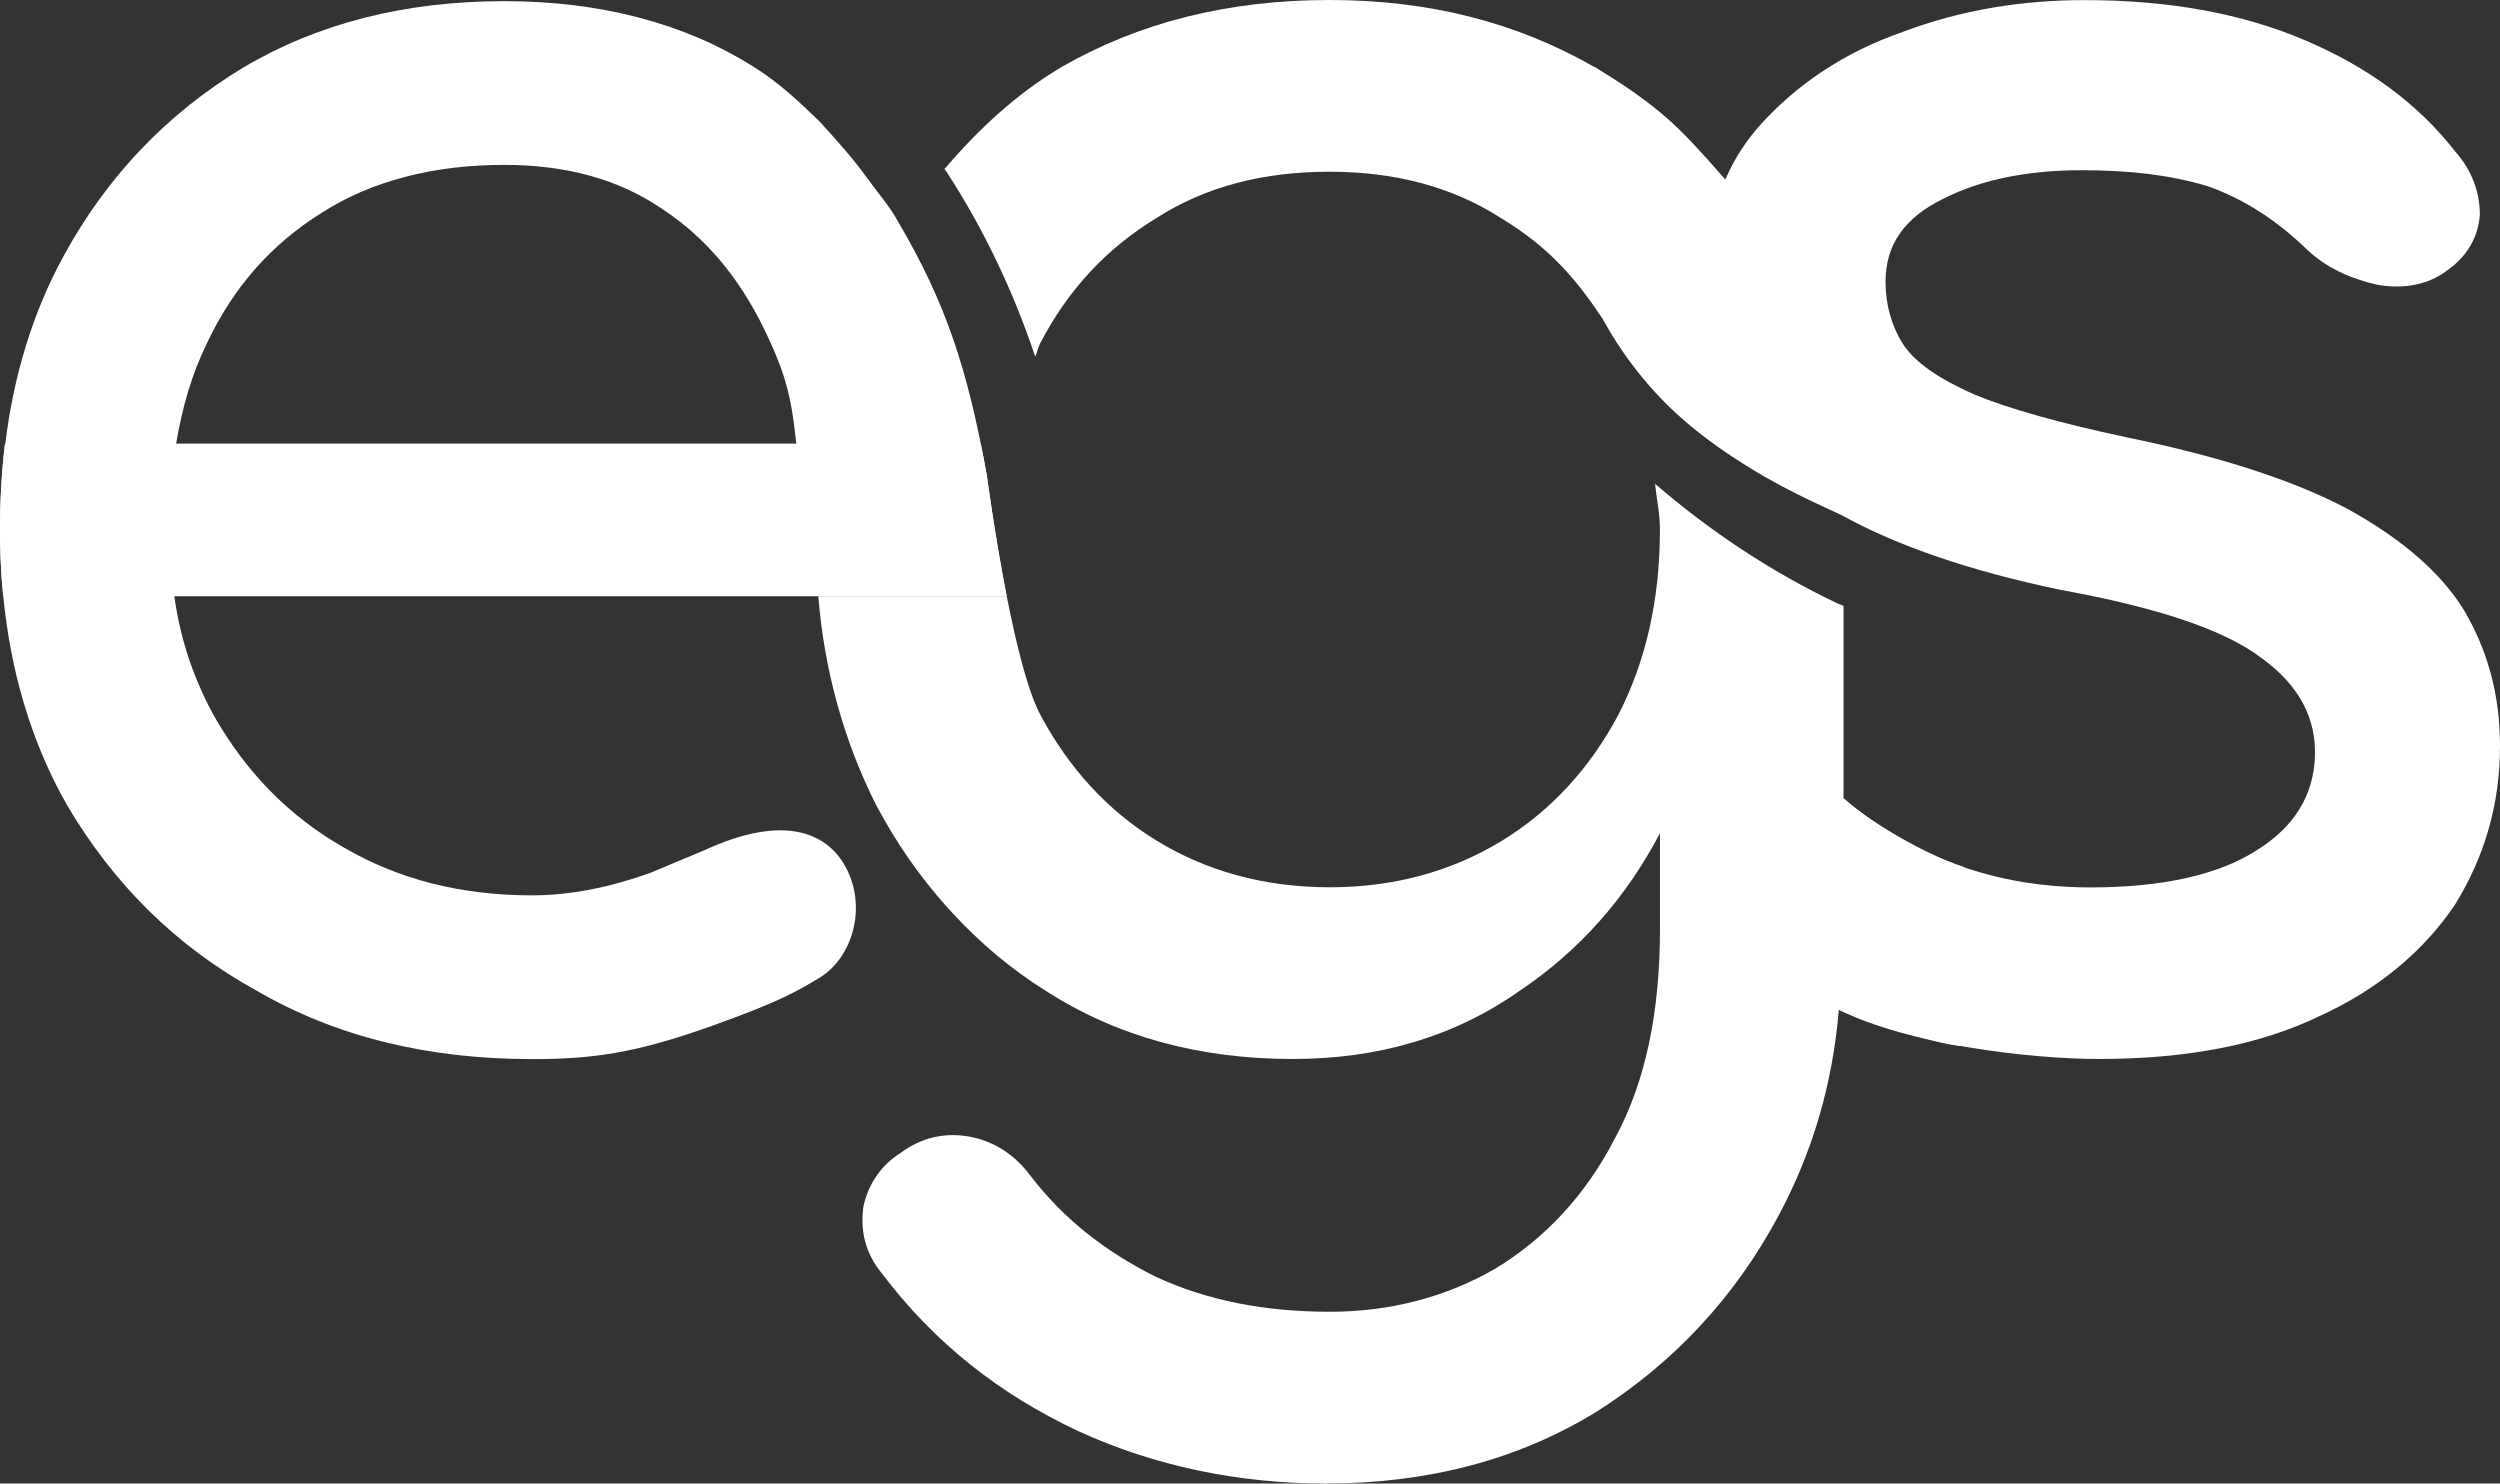
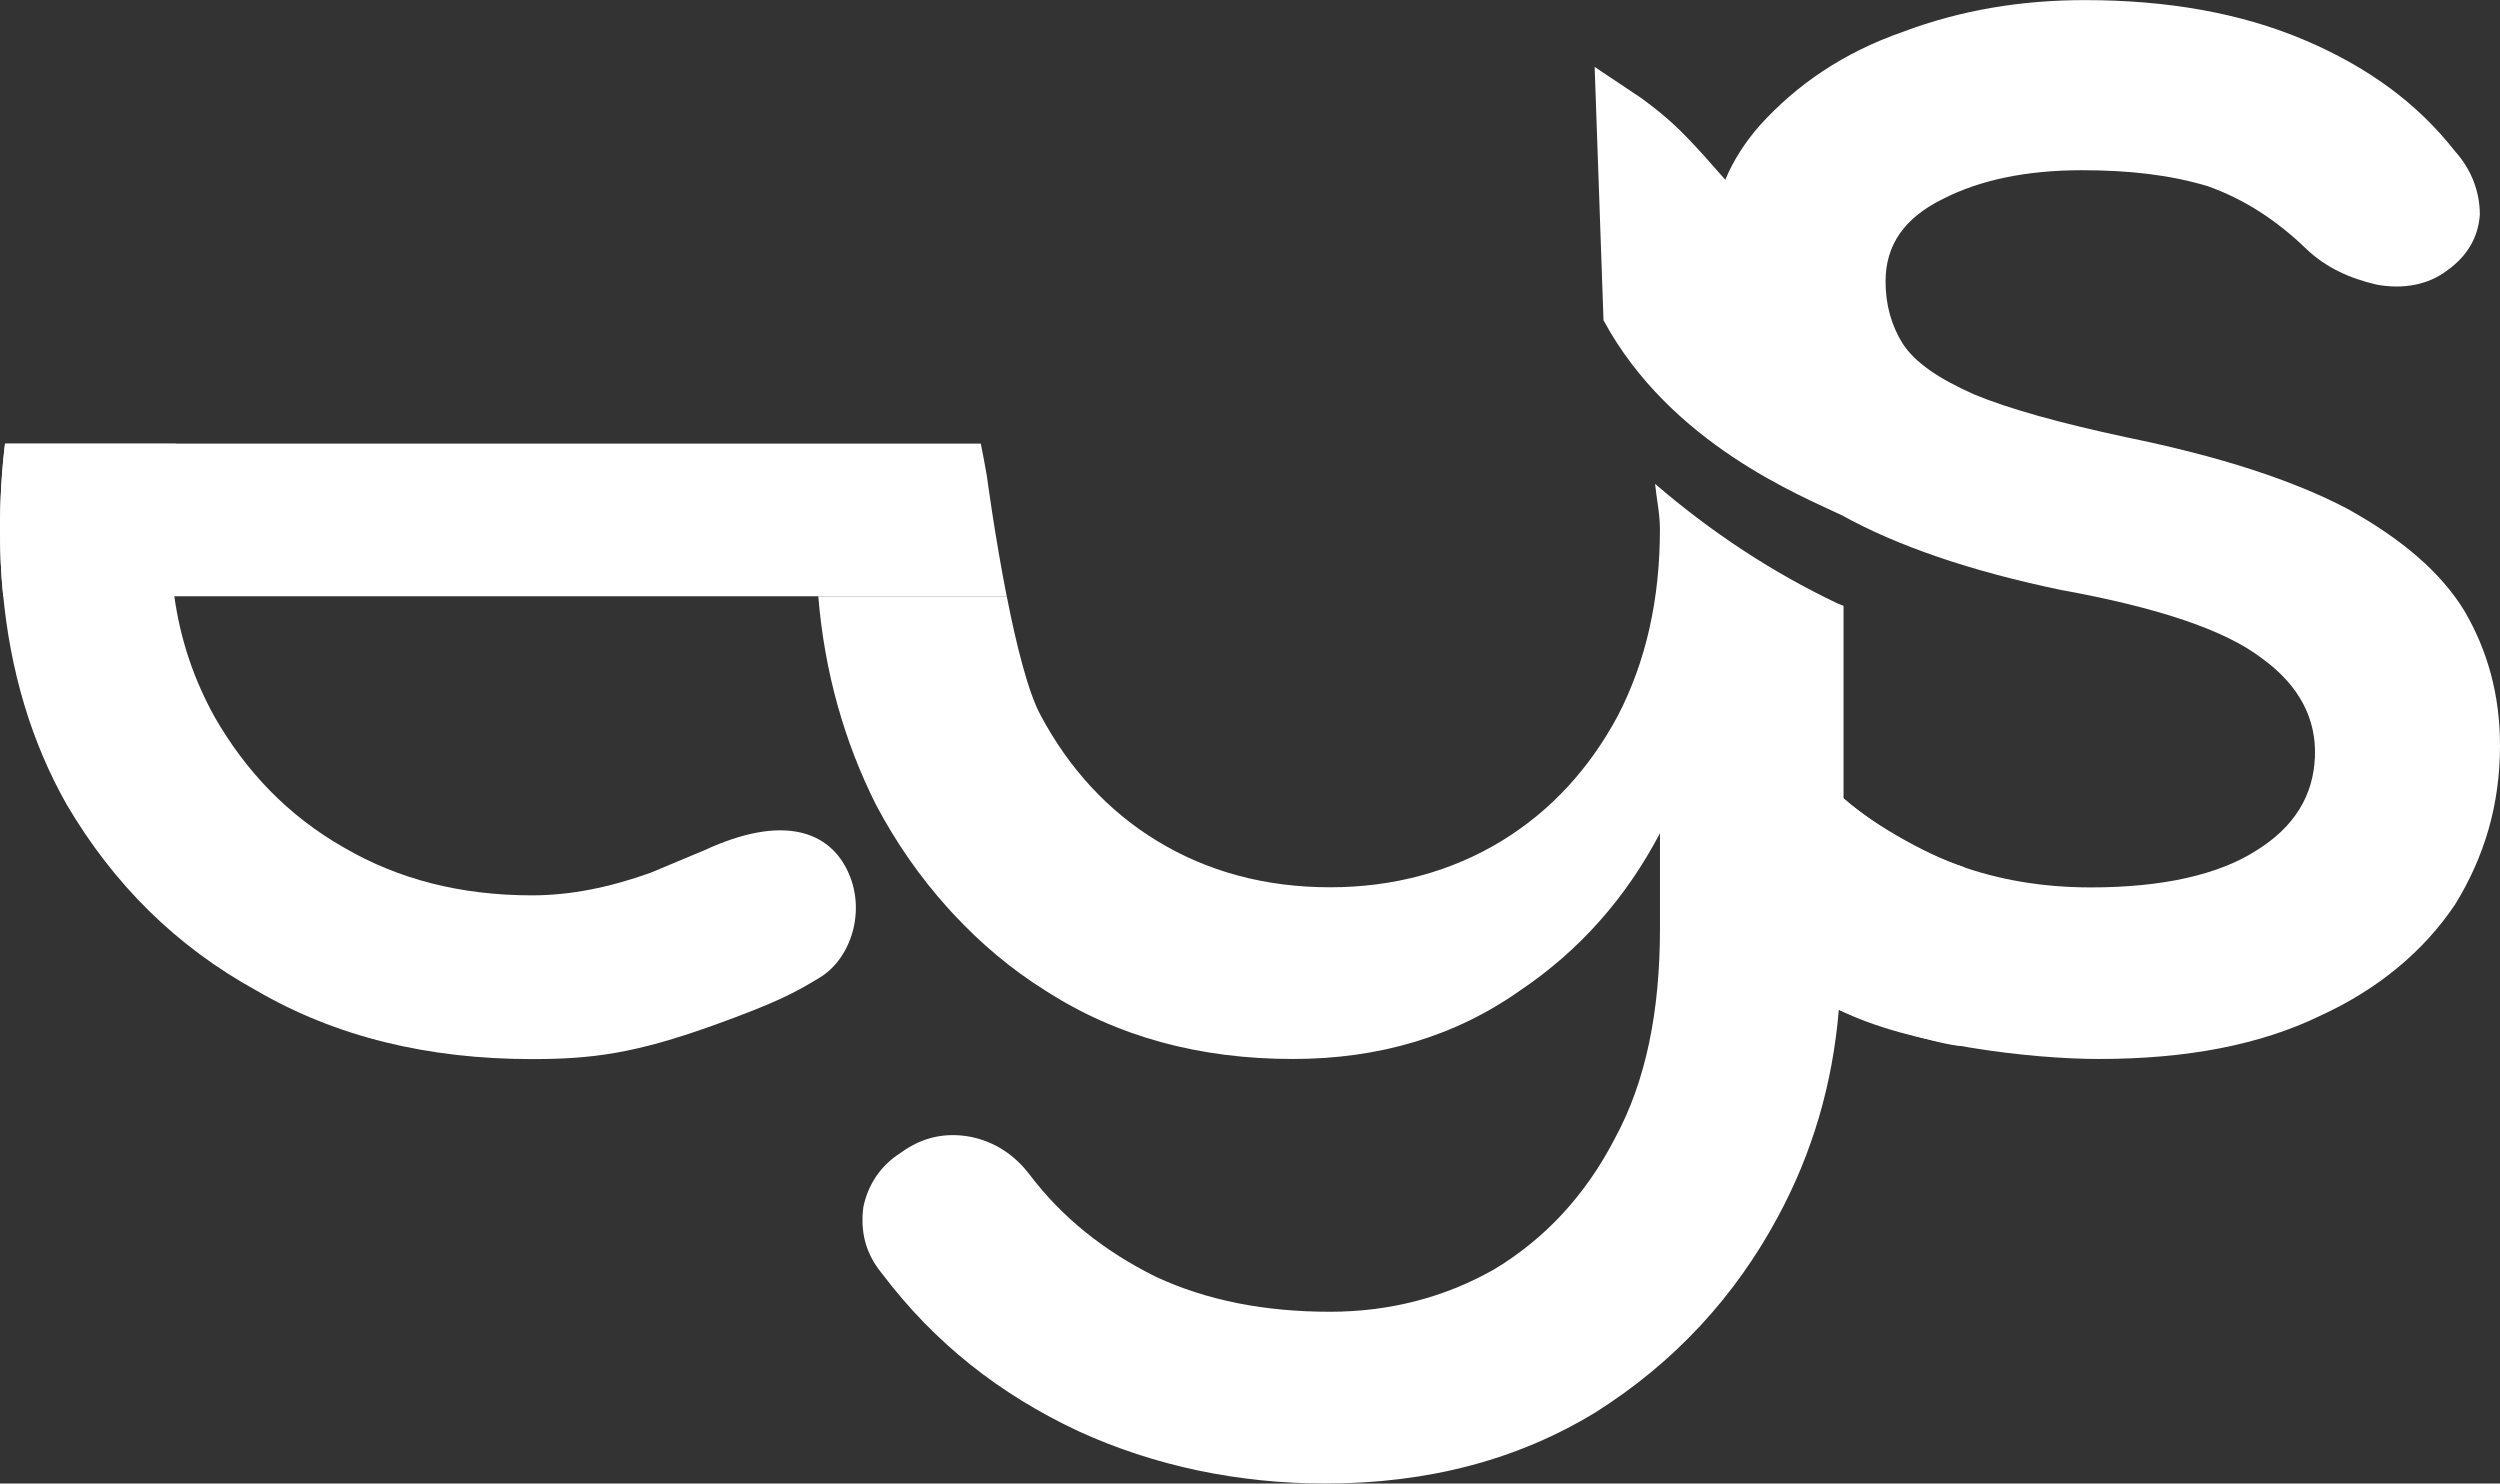
<svg xmlns="http://www.w3.org/2000/svg" width="91" height="54" viewBox="0 0 91 54" fill="none">
  <rect x="0" y="0" width="91" height="54" fill="#333333" stroke="none" />
-   <path d="M63.085 16.63C61.598 15.67 60.276 14.531 59.187 12.939C59.159 12.9 58.947 12.567 58.636 12.072C57.454 10.201 56.434 9.029 54.622 7.929C52.81 6.771 50.715 6.251 48.392 6.251C46.014 6.251 43.919 6.771 42.107 7.929C40.295 9.029 38.881 10.533 37.86 12.501C37.781 12.65 37.755 12.828 37.681 12.98C36.879 10.581 35.794 8.311 34.446 6.24C34.423 6.21 34.399 6.182 34.378 6.152C35.606 4.72 36.978 3.425 38.653 2.431C41.485 0.81 44.712 0 48.392 0C52.017 0 55.188 0.81 58.021 2.431C59.359 3.218 60.558 4.074 61.598 5.216C61.796 5.435 62.005 5.642 62.202 5.861L62.8 6.54" fill="white" />
-   <path d="M29.091 17.013L29.784 21.705H36.644C36.207 19.469 35.929 17.354 35.929 17.354C35.228 13.437 34.428 11.015 32.677 8.046C32.368 7.483 31.945 7.013 31.575 6.496C31.055 5.771 30.451 5.1 29.839 4.429C29.093 3.703 28.33 2.987 27.409 2.417C24.919 0.851 21.864 0.042 18.356 0.042C14.727 0.042 11.558 0.853 8.834 2.471C6.066 4.152 3.908 6.411 2.323 9.303C1.192 11.37 0.491 13.675 0.188 16.189L6.397 16.212L6.413 16.138C6.639 14.812 6.971 13.643 7.535 12.487C8.494 10.459 9.858 8.902 11.722 7.737C12.627 7.158 13.639 6.727 14.739 6.441C15.841 6.148 17.048 6.002 18.352 6.002C20.615 6.002 22.539 6.526 24.124 7.62C25.708 8.662 26.902 10.111 27.807 11.961C28.425 13.234 28.76 14.143 28.933 15.702L29.091 17.013Z" fill="white" />
  <path d="M36.644 21.705C36.204 19.47 35.92 17.31 35.92 17.31C35.848 16.907 35.776 16.521 35.701 16.148H0.183C0.06 17.156 0 18.198 0 19.274C0 20.104 0.038 20.914 0.116 21.705H36.644Z" fill="white" />
  <path d="M29.853 35.575C28.977 36.106 28.366 36.461 25.938 37.333C23.138 38.335 21.584 38.551 19.366 38.551C15.572 38.551 12.23 37.74 9.34 36.06C6.397 34.441 4.135 32.182 2.43 29.29C1.133 27.001 0.37 24.417 0.107 21.58C0.031 20.831 0.002 20.06 0.002 19.274C0.002 18.203 0.062 17.162 0.183 16.152H6.399C6.18 17.379 6.135 17.887 6.135 19.336C6.128 20.2 6.24 20.863 6.345 21.703C6.572 23.331 7.078 24.773 7.817 26.106C8.948 28.072 10.48 29.691 12.516 30.849C14.494 32.005 16.763 32.591 19.366 32.591C20.777 32.591 22.195 32.298 23.667 31.774L25.658 30.941C28.487 29.638 30.041 30.293 30.727 31.465C31.605 32.952 31.038 34.849 29.853 35.575Z" fill="white" />
  <path d="M66.933 36.754C69.473 38.03 73.929 38.547 76.392 38.547C79.618 38.547 82.278 38.026 84.433 36.985C86.585 36.002 88.228 34.612 89.358 32.934C90.433 31.197 91 29.287 91 27.146C91 25.294 90.549 23.673 89.698 22.226C88.848 20.837 87.433 19.622 85.451 18.523C83.472 17.481 80.808 16.613 77.409 15.919C74.976 15.398 73.107 14.877 71.86 14.357C70.558 13.778 69.708 13.199 69.256 12.505C68.86 11.868 68.634 11.116 68.634 10.247C68.634 8.916 69.314 7.931 70.731 7.237C72.088 6.544 73.786 6.196 75.769 6.196C77.525 6.196 78.998 6.369 80.356 6.775C81.658 7.237 82.848 7.991 83.981 9.091C84.662 9.728 85.51 10.132 86.528 10.364C87.494 10.537 88.397 10.364 89.078 9.843C89.814 9.322 90.209 8.627 90.266 7.818C90.266 7.008 89.984 6.198 89.359 5.502C88.002 3.765 86.188 2.434 83.869 1.451C81.546 0.468 78.883 0.004 75.883 0.004C73.618 0.004 71.409 0.351 69.257 1.162C67.105 1.914 65.406 3.071 64.048 4.575C63.537 5.154 63.086 5.848 62.801 6.544L62.045 5.688C61.2 4.756 60.744 4.305 59.734 3.564L58.045 2.436L58.368 11.658C60.796 16.155 65.587 18.058 67.047 18.757C69.029 19.857 71.693 20.784 75.033 21.477C78.544 22.115 80.978 22.925 82.338 23.966C83.696 24.95 84.321 26.166 84.263 27.555C84.207 28.944 83.527 30.102 82.111 30.971C80.75 31.839 78.712 32.302 76.107 32.302C74.01 32.302 70.497 31.933 67.104 29.061" fill="white" />
  <path d="M71.499 31.566C70 31.082 67.898 29.808 67.105 29.056V22.053C67.026 22.016 66.943 21.991 66.862 21.954C64.492 20.824 62.269 19.358 60.245 17.612C60.3 18.168 60.421 18.687 60.421 19.274C60.421 21.822 59.912 24.078 58.893 26.046C57.872 27.956 56.456 29.518 54.646 30.618C52.834 31.718 50.739 32.297 48.416 32.297C46.038 32.297 43.943 31.718 42.131 30.618C40.319 29.518 38.905 27.956 37.884 26.046C37.416 25.19 36.984 23.426 36.646 21.705H29.786C30.012 24.484 30.748 27.029 31.883 29.287C32.623 30.688 33.494 31.926 34.482 33.029C34.554 33.103 34.617 33.177 34.686 33.252C35.687 34.33 36.798 35.276 38.053 36.058C40.658 37.737 43.661 38.547 47.059 38.547C50.173 38.547 52.948 37.737 55.326 36.058C57.478 34.611 59.178 32.701 60.423 30.328V33.8C60.423 36.81 59.914 39.356 58.781 41.44C57.705 43.523 56.231 45.086 54.42 46.185C52.608 47.227 50.568 47.748 48.416 47.748C46.038 47.748 43.943 47.342 42.072 46.475C40.206 45.548 38.677 44.334 37.489 42.771C36.922 42.019 36.187 41.555 35.337 41.382C34.43 41.209 33.579 41.382 32.788 41.961C32.052 42.424 31.598 43.119 31.427 43.929C31.313 44.798 31.485 45.608 32.107 46.36C34.031 48.907 36.409 50.759 39.242 52.09C42.017 53.363 45.076 54 48.247 54C51.983 54 55.268 53.132 58.098 51.396C60.929 49.603 63.14 47.229 64.724 44.277C65.971 41.961 66.706 39.474 66.933 36.754C67.159 36.868 67.387 36.927 67.613 37.043C68.28 37.29 70.596 38.033 71.397 38.074L71.499 31.566Z" fill="white" />
</svg>